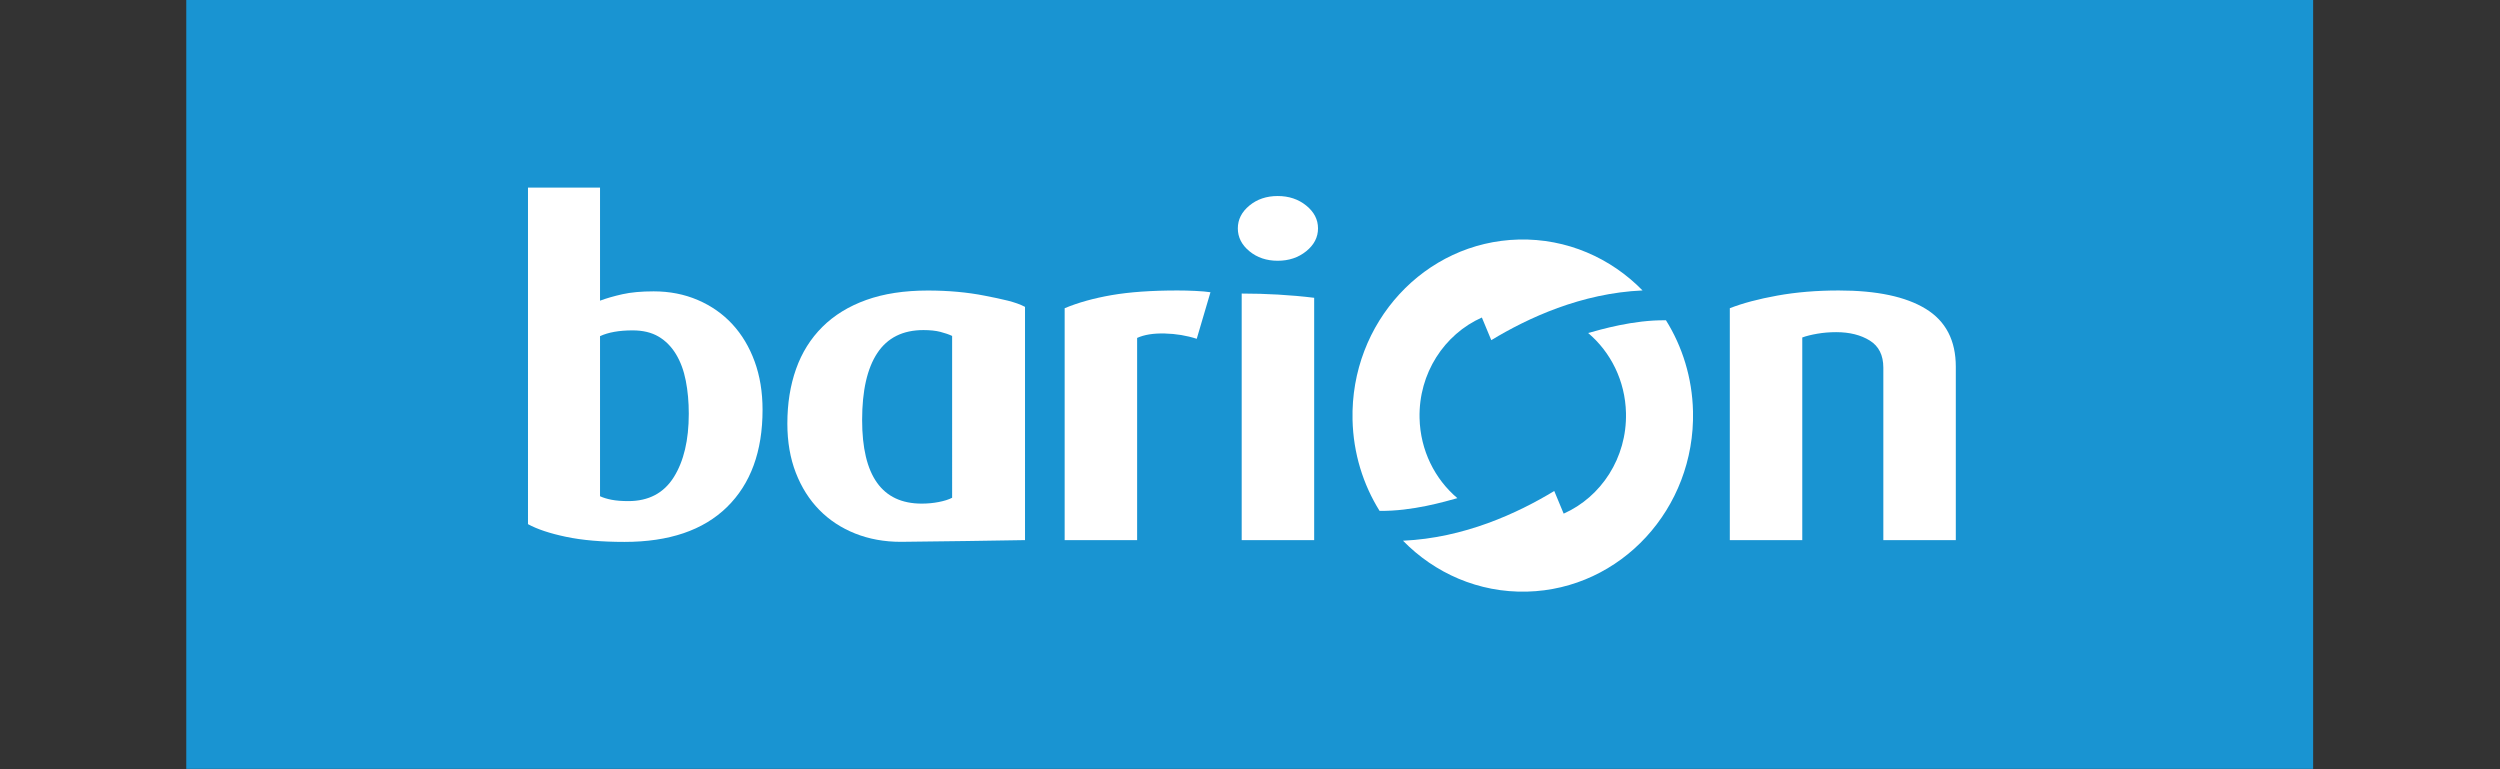
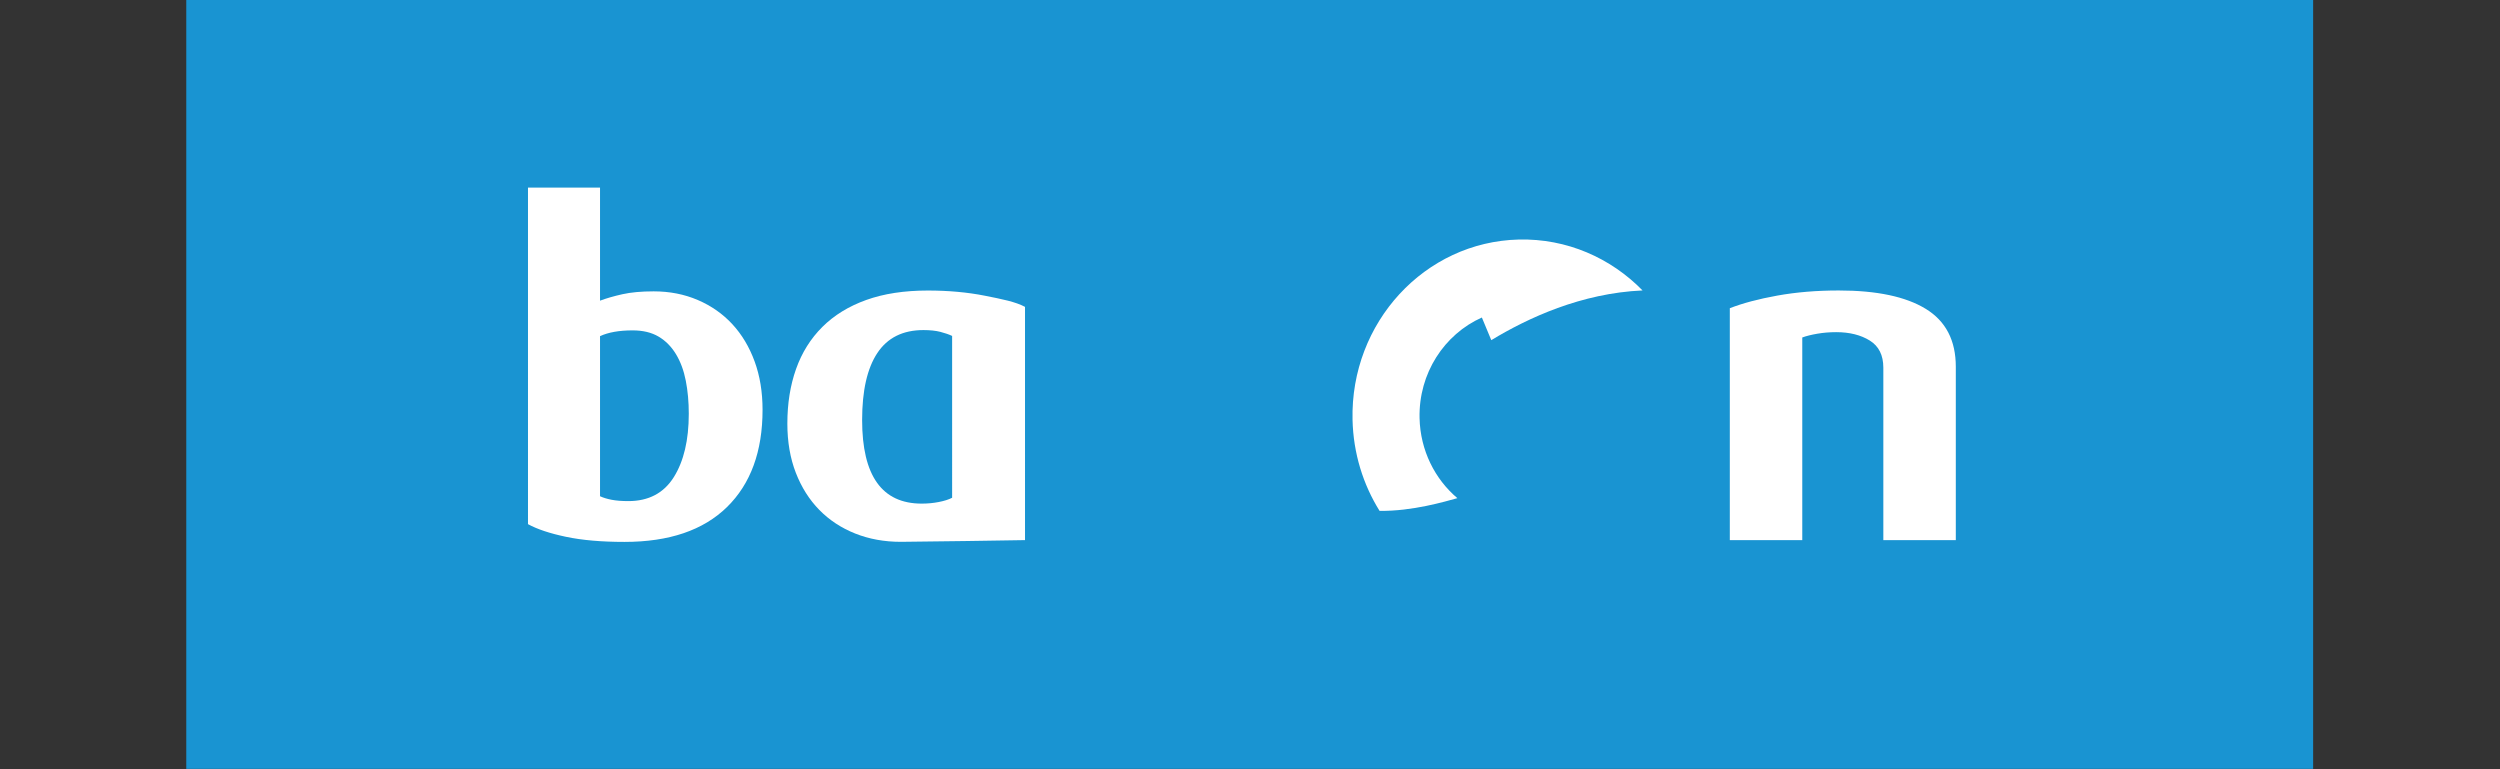
<svg xmlns="http://www.w3.org/2000/svg" xmlns:ns1="http://sodipodi.sourceforge.net/DTD/sodipodi-0.dtd" xmlns:ns2="http://www.inkscape.org/namespaces/inkscape" id="Layer_1" version="1.1" viewBox="0 0 184.3 56.7" ns1:docname="logo_zvarsi-barion.svg" ns2:version="1.4 (86a8ad7, 2024-10-11)">
  <rect x="0" y="0" width="184.3" height="56.7" fill="#333333" stroke="none" />
  <ns1:namedview id="namedview2" pagecolor="#ffffff" bordercolor="#000000" borderopacity="0.25" ns2:showpageshadow="2" ns2:pageopacity="0.0" ns2:pagecheckerboard="0" ns2:deskcolor="#d1d1d1" ns2:zoom="4.8100922" ns2:cx="93.761197" ns2:cy="50.206938" ns2:window-width="1920" ns2:window-height="991" ns2:window-x="-9" ns2:window-y="1341" ns2:window-maximized="1" ns2:current-layer="Layer_1" />
  <defs id="defs1">
    <style id="style1">
      .st0 {
        fill: #fff;
      }

      .st1 {
        fill: #ff1616;
      }
    </style>
  </defs>
  <g id="barion" transform="matrix(0.233,0,0,0.233,23.83,-3.817)">
    <rect x="-43.339" y="16.379" fill="#1994d2" width="672.925" height="243.27" id="rect2" style="stroke-width:1.106" />
    <g id="g9" transform="matrix(1.022,0,0,1.022,-14.063,-3.083)">
      <path fill="#ffffff" d="m 496.739,186.255 v -53.394 c 0,-3.845 -1.396,-6.638 -4.18,-8.376 -2.787,-1.737 -6.263,-2.61 -10.423,-2.61 -2.037,0 -3.982,0.161 -5.843,0.484 -1.859,0.321 -3.406,0.706 -4.648,1.166 v 62.73 h -22.433 v -71.791 c 3.983,-1.556 8.894,-2.86 14.733,-3.914 5.846,-1.052 12.171,-1.577 18.987,-1.577 11.769,0 20.753,1.895 26.952,5.698 6.194,3.794 9.292,9.771 9.292,17.916 v 53.668 z" id="path2-9" />
-       <path fill="#ffffff" d="m 298.096,186.255 v -76.331 c 7.48,0 15.084,0.413 22.438,1.313 v 75.018 z" id="path3" />
-       <path fill="#ffffff" d="m 321.725,89.753 c 0,2.743 -1.219,5.104 -3.653,7.07 -2.433,1.966 -5.374,2.949 -8.825,2.949 -3.451,0 -6.375,-0.983 -8.761,-2.949 -2.39,-1.966 -3.586,-4.327 -3.586,-7.07 0,-2.746 1.196,-5.104 3.586,-7.072 2.386,-1.969 5.31,-2.949 8.761,-2.949 3.451,0 6.392,0.98 8.825,2.949 2.434,1.968 3.653,4.326 3.653,7.072" id="path4" />
-       <path fill="#ffffff" d="m 284.179,123.935 c -3.101,-1.008 -6.396,-1.556 -9.891,-1.645 -3.499,-0.094 -6.352,0.366 -8.564,1.37 v 62.597 h -22.435 v -71.793 c 4.16,-1.74 9.006,-3.09 14.534,-4.052 5.532,-0.957 12.324,-1.439 20.381,-1.439 1.77,0 3.628,0.041 5.576,0.137 1.946,0.092 3.495,0.23 4.648,0.411 z" id="path5" />
      <path fill="#ffffff" d="m 149.762,145.9 c 0,12.905 -3.674,22.949 -11.021,30.136 -7.347,7.185 -17.921,10.775 -31.73,10.775 -7.077,0 -13.12,-0.525 -18.118,-1.581 -5.005,-1.055 -8.919,-2.358 -11.749,-3.914 V 77.121 h 22.302 v 35.01 c 1.946,-0.731 4.247,-1.395 6.903,-1.993 2.656,-0.594 5.887,-0.894 9.689,-0.894 4.956,0 9.519,0.894 13.677,2.681 4.159,1.783 7.722,4.276 10.687,7.478 2.963,3.208 5.267,7.047 6.903,11.536 1.637,4.477 2.457,9.469 2.457,14.961 m -22.839,1.241 c 0,-3.664 -0.307,-7.074 -0.928,-10.232 -0.616,-3.161 -1.634,-5.904 -3.05,-8.239 -1.418,-2.331 -3.211,-4.138 -5.378,-5.418 -2.166,-1.282 -4.845,-1.924 -8.033,-1.924 -4.159,0 -7.524,0.598 -10.088,1.787 v 49.555 c 0.974,0.456 2.168,0.822 3.582,1.098 1.418,0.274 3.142,0.41 5.179,0.41 6.286,0 10.972,-2.469 14.073,-7.408 3.099,-4.942 4.643,-11.487 4.643,-19.629" id="path6" />
      <path fill="#ffffff" d="m 231.015,186.255 c 0,0.042 -35.248,0.533 -38.445,0.533 -5.115,0 -9.825,-0.859 -14.133,-2.572 -4.305,-1.717 -8.007,-4.155 -11.105,-7.31 -3.091,-3.151 -5.516,-6.984 -7.265,-11.483 -1.748,-4.498 -2.626,-9.583 -2.626,-15.236 0,-6.22 0.898,-11.855 2.695,-16.913 1.792,-5.055 4.505,-9.395 8.138,-13.012 3.636,-3.62 8.167,-6.405 13.599,-8.355 5.424,-1.941 11.774,-2.917 19.041,-2.917 6.37,0 12.251,0.534 17.632,1.597 5.385,1.07 9.506,1.877 12.469,3.458 z m -22.564,-63.209 c -0.987,-0.47 -2.195,-0.882 -3.634,-1.258 -1.433,-0.369 -3.186,-0.555 -5.248,-0.555 -6.371,0 -11.126,2.37 -14.268,7.098 -3.14,4.737 -4.712,11.648 -4.712,20.741 0,17.257 6.149,25.885 18.439,25.885 1.799,0 3.545,-0.158 5.25,-0.49 1.705,-0.324 3.098,-0.769 4.173,-1.318 z" id="path7" />
-       <path fill="#ffffff" d="m 386.38,202.203 c 29.102,-0.721 52.131,-25.704 51.436,-55.798 -0.243,-10.407 -3.289,-20.059 -8.371,-28.206 -10.118,-0.144 -20.297,2.895 -24.093,3.94 6.96,5.887 11.482,14.757 11.713,24.779 0.321,13.884 -7.679,25.965 -19.291,31.142 -1.238,-2.983 -1.701,-4.098 -2.915,-7.01 -11.357,6.882 -27.883,14.552 -46.828,15.39 9.823,10.058 23.432,16.129 38.349,15.763" id="path8" />
      <path fill="#ffffff" d="m 383.847,93.202 c -29.106,0.72 -52.13,25.701 -51.436,55.794 0.238,10.407 3.284,20.062 8.369,28.206 10.12,0.147 20.297,-2.895 24.086,-3.935 -6.951,-5.892 -11.477,-14.763 -11.704,-24.784 -0.323,-13.881 7.677,-25.959 19.289,-31.141 1.235,2.987 1.698,4.102 2.917,7.01 11.353,-6.882 27.878,-14.552 46.826,-15.391 -9.823,-10.05 -23.44,-16.128 -38.347,-15.759" id="path9" />
    </g>
  </g>
</svg>